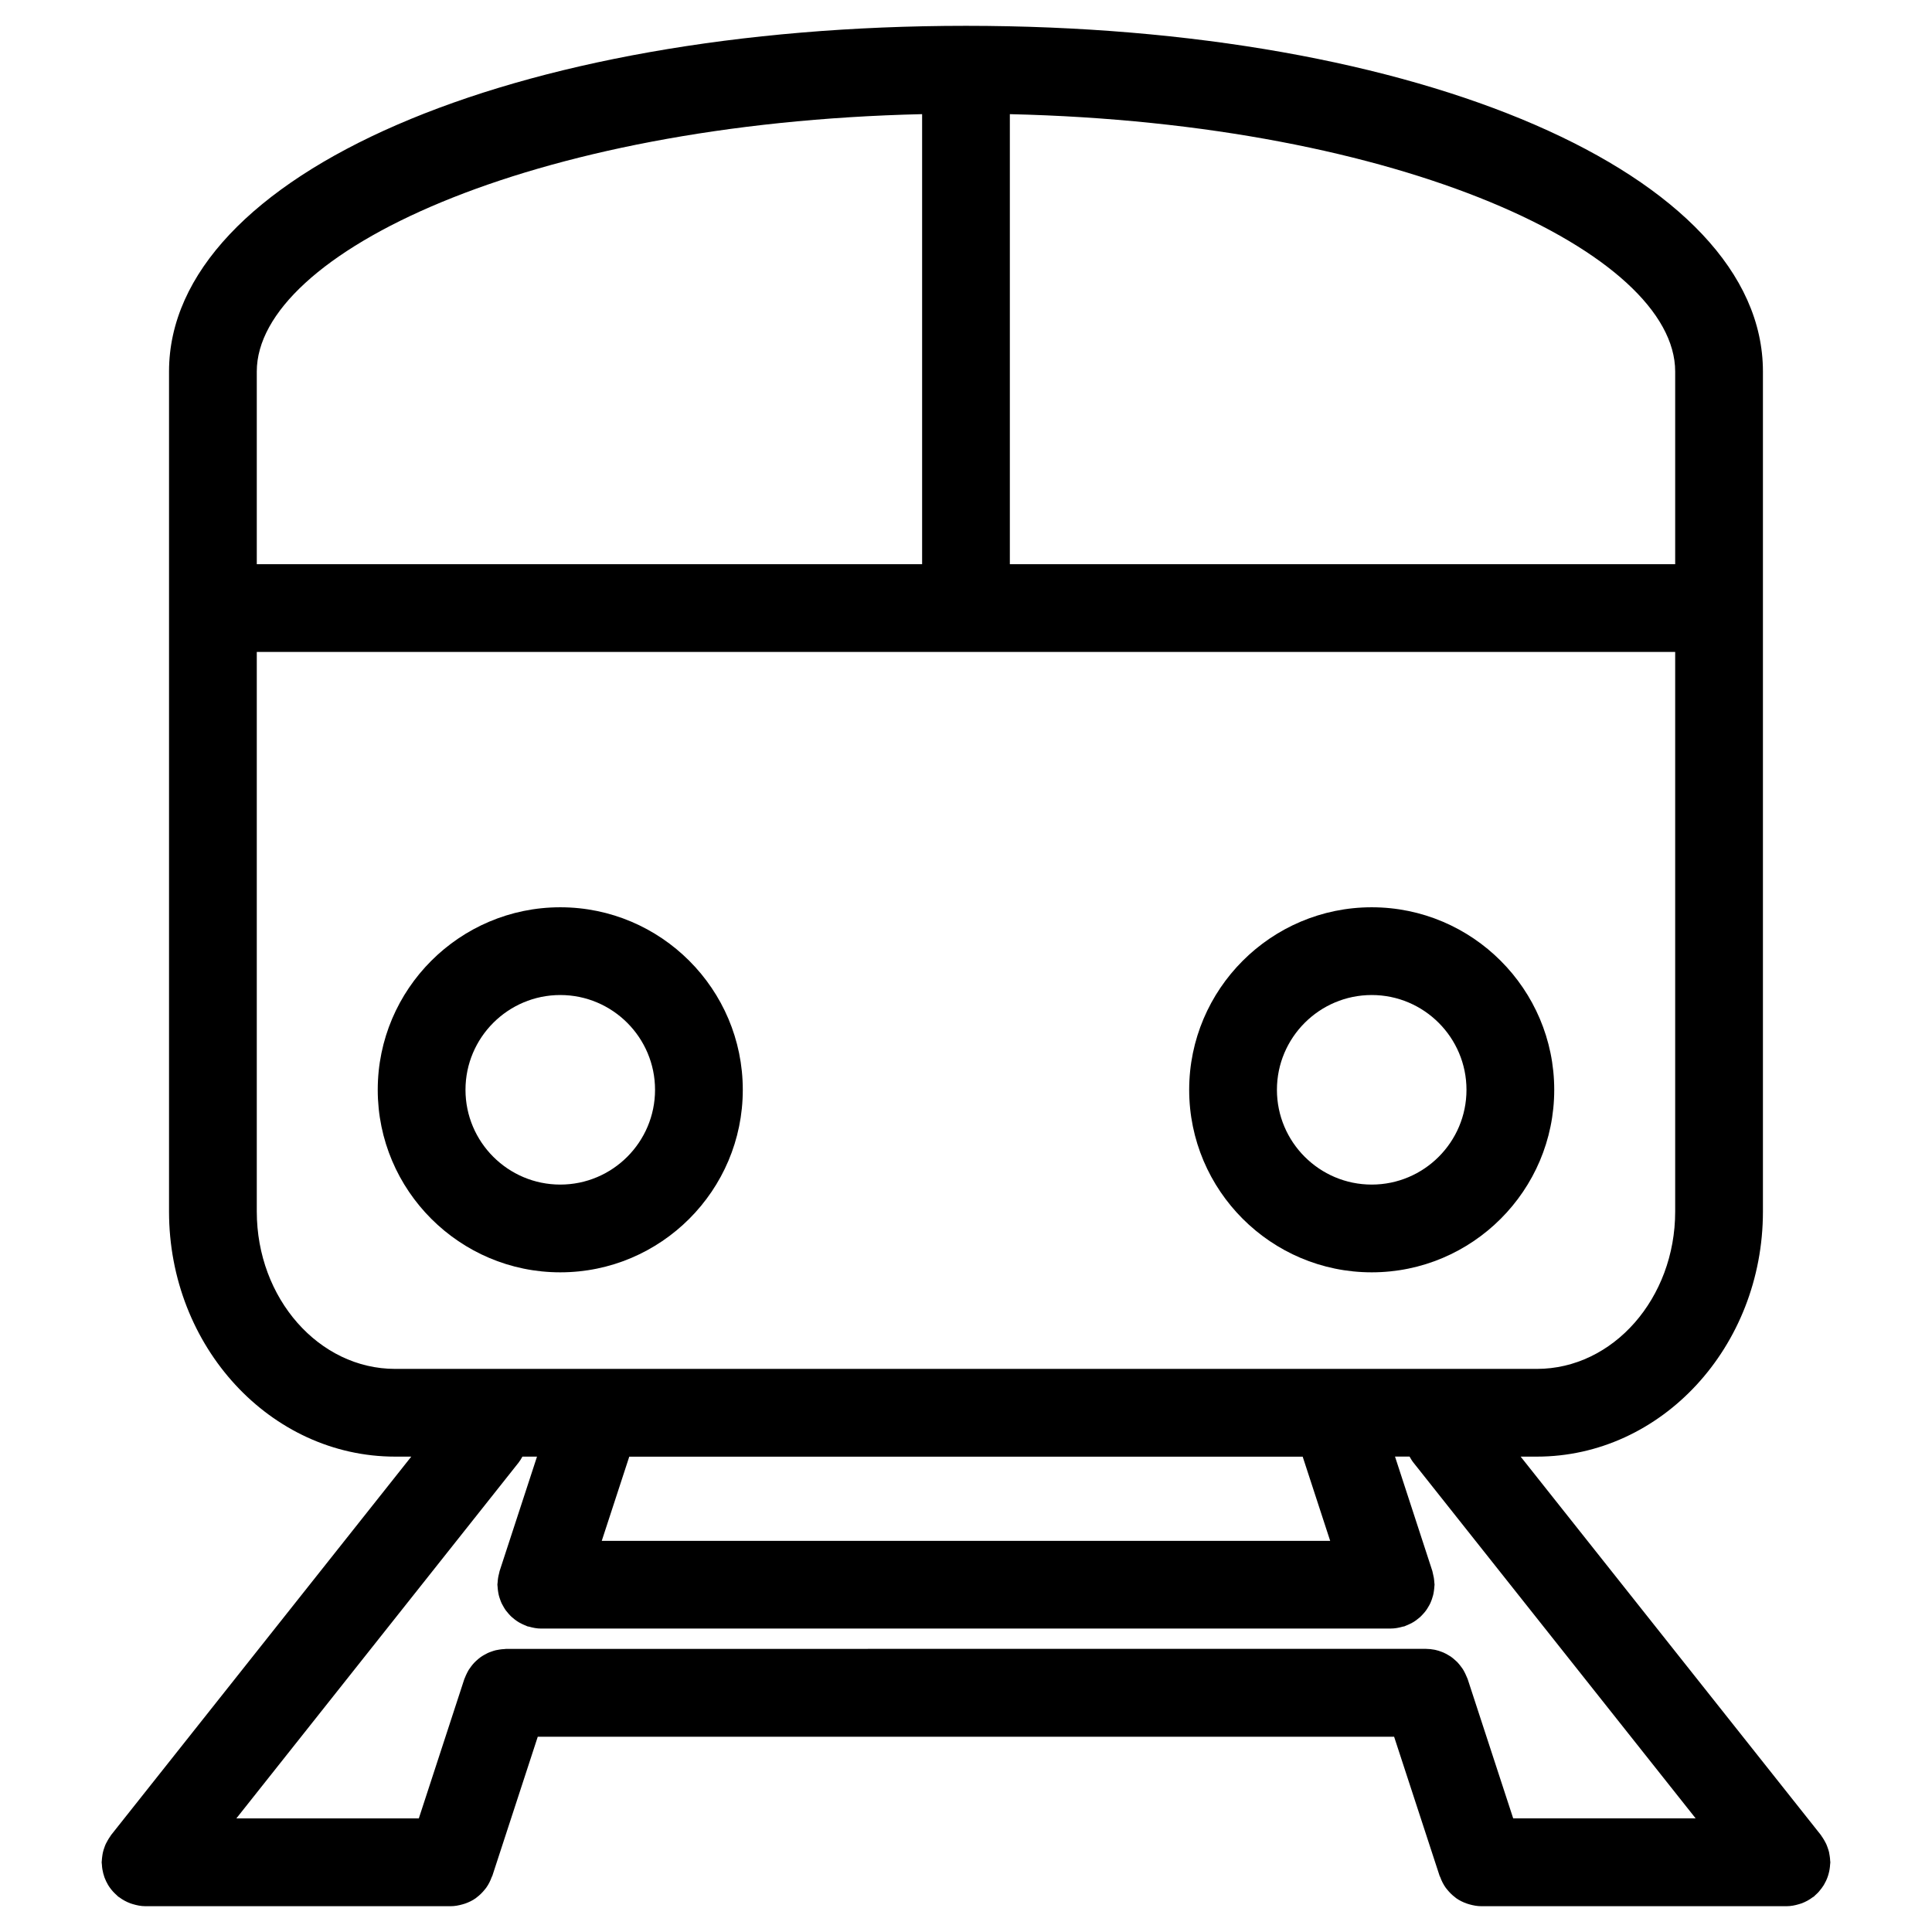
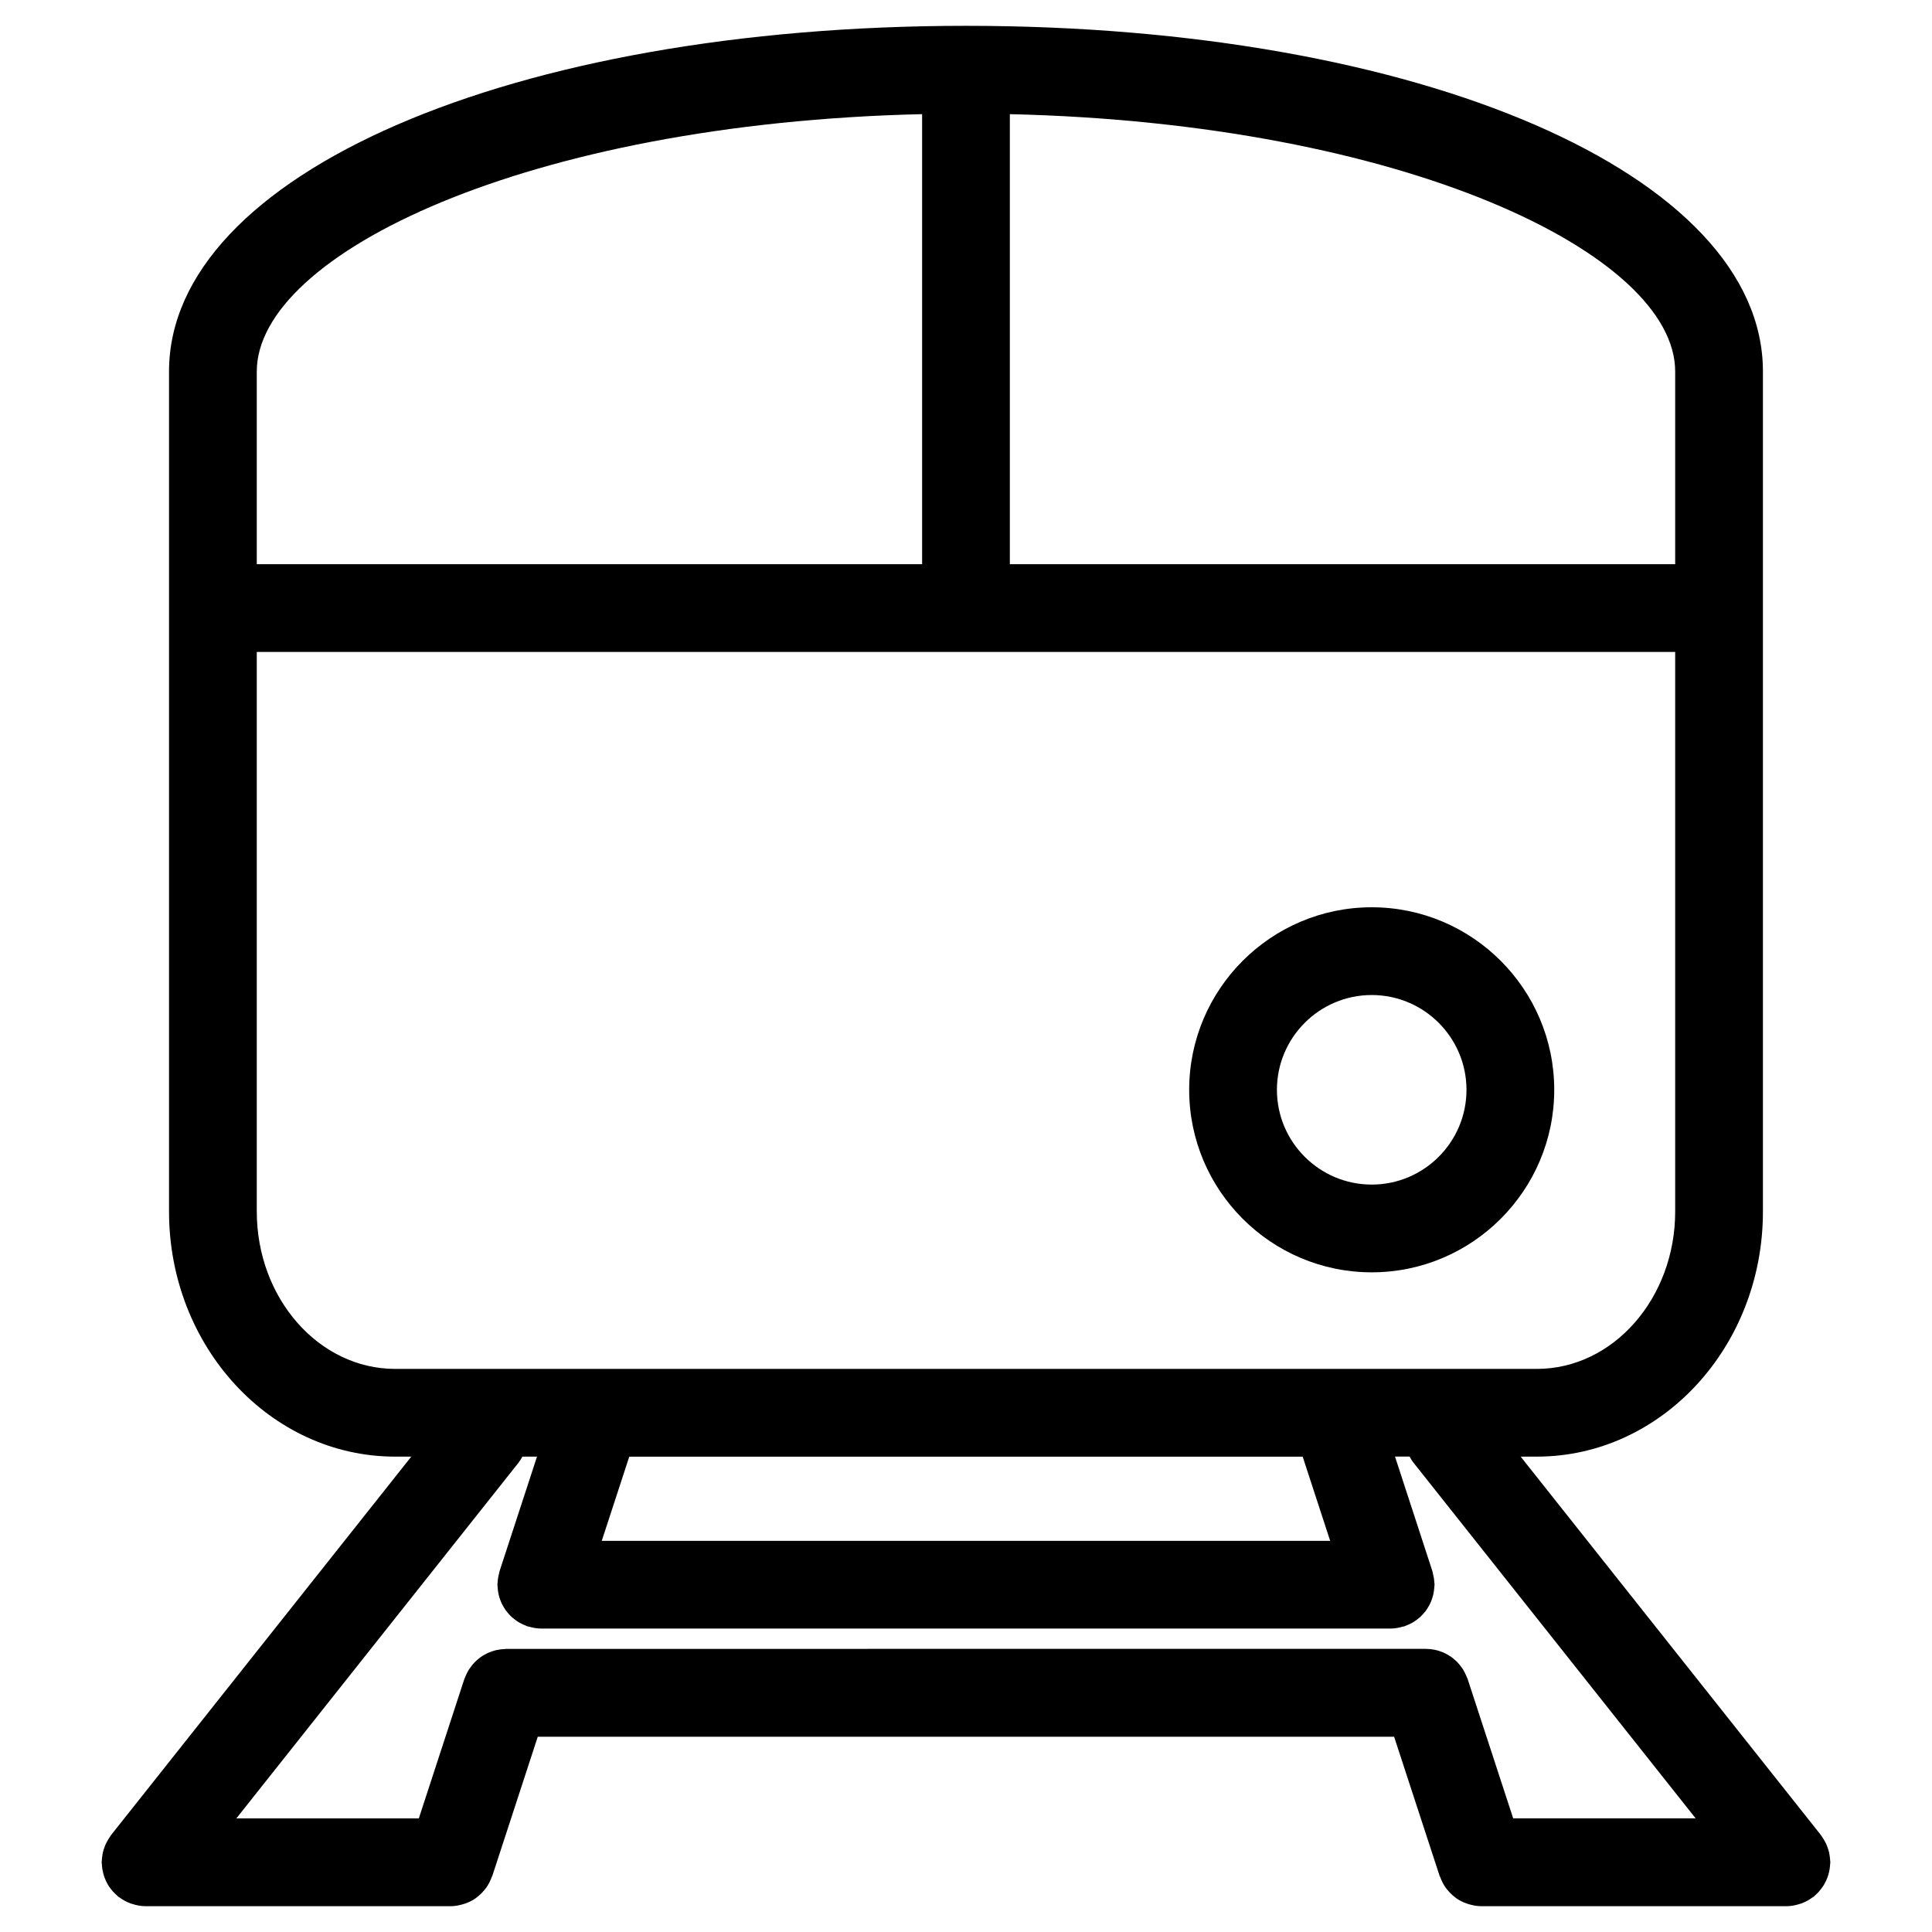
<svg xmlns="http://www.w3.org/2000/svg" fill="#000000" width="800px" height="800px" version="1.1" viewBox="144 144 512 512">
  <g>
-     <path d="m292.48 481.18c26.672 0 48.367-21.703 48.367-48.367 0-26.672-21.695-48.375-48.367-48.375s-48.375 21.703-48.375 48.375c0.004 26.664 21.707 48.367 48.375 48.367zm0-73.488c13.852 0 25.113 11.27 25.113 25.121 0 13.852-11.27 25.113-25.113 25.113-13.852 0-25.121-11.262-25.121-25.113 0-13.852 11.27-25.121 25.121-25.121z" />
    <path d="m507.52 481.18c26.664 0 48.367-21.703 48.367-48.367 0-26.672-21.703-48.375-48.367-48.375-26.672 0-48.375 21.703-48.375 48.375 0 26.664 21.703 48.367 48.375 48.367zm0-73.488c13.852 0 25.113 11.27 25.113 25.121 0 13.852-11.262 25.113-25.113 25.113-13.852 0-25.121-11.262-25.121-25.113 0-13.852 11.27-25.121 25.121-25.121z" />
    <path d="m626.69 644.48c0.227-0.301 0.434-0.598 0.629-0.914 0.195-0.332 0.379-0.668 0.543-1.016 0.164-0.324 0.301-0.668 0.434-1.016 0.141-0.363 0.246-0.73 0.34-1.102 0.094-0.348 0.172-0.707 0.227-1.07 0.07-0.41 0.109-0.812 0.133-1.23 0.008-0.203 0.062-0.402 0.062-0.613 0-0.148-0.039-0.277-0.047-0.418-0.008-0.426-0.062-0.836-0.125-1.254-0.055-0.348-0.109-0.699-0.18-1.039-0.094-0.379-0.219-0.742-0.348-1.117-0.133-0.355-0.246-0.715-0.41-1.055-0.156-0.324-0.332-0.637-0.512-0.953-0.211-0.355-0.426-0.707-0.668-1.039-0.086-0.117-0.148-0.246-0.234-0.363l-79.547-100.26h4.293c33.043 0 59.914-29.137 59.914-64.945v-222.63c0-52.227-90.793-91.602-211.2-91.602s-211.2 39.383-211.2 91.602v222.63c0 35.809 26.879 64.945 59.922 64.945h4.277l-79.543 100.27c-0.094 0.125-0.156 0.254-0.242 0.379-0.242 0.324-0.441 0.668-0.645 1.008-0.188 0.324-0.371 0.645-0.527 0.977-0.164 0.332-0.277 0.691-0.402 1.047-0.133 0.371-0.254 0.738-0.34 1.117-0.086 0.34-0.133 0.691-0.188 1.047-0.055 0.418-0.109 0.812-0.125 1.23 0 0.156-0.039 0.285-0.039 0.434 0 0.219 0.055 0.418 0.062 0.629 0.023 0.41 0.055 0.805 0.125 1.203 0.062 0.379 0.141 0.742 0.234 1.109 0.094 0.355 0.203 0.715 0.324 1.062 0.133 0.363 0.285 0.715 0.449 1.055 0.164 0.332 0.332 0.652 0.52 0.969 0.203 0.332 0.426 0.652 0.66 0.961 0.219 0.277 0.434 0.559 0.684 0.82 0.285 0.309 0.59 0.598 0.906 0.883 0.156 0.133 0.27 0.285 0.434 0.418 0.07 0.055 0.156 0.07 0.227 0.133 0.914 0.691 1.922 1.238 3.016 1.645 0.195 0.078 0.387 0.133 0.59 0.188 1.078 0.324 2.195 0.559 3.379 0.559h0.008 80.852 0.008c1.117 0 2.18-0.211 3.207-0.504 0.211-0.062 0.426-0.125 0.637-0.195 1-0.355 1.953-0.805 2.805-1.418 0.117-0.078 0.211-0.172 0.316-0.254 0.781-0.59 1.473-1.277 2.086-2.047 0.125-0.156 0.246-0.285 0.363-0.449 0.629-0.875 1.117-1.844 1.488-2.883 0.031-0.102 0.109-0.164 0.141-0.262l12.051-36.902h226.94l12.066 36.902c0.031 0.102 0.109 0.172 0.141 0.262 0.371 1.039 0.859 2.008 1.488 2.883 0.117 0.164 0.242 0.293 0.363 0.449 0.613 0.766 1.301 1.457 2.094 2.047 0.109 0.086 0.203 0.18 0.309 0.254 0.859 0.605 1.805 1.062 2.812 1.418 0.211 0.078 0.418 0.141 0.629 0.195 1.031 0.293 2.102 0.504 3.215 0.504h80.852 0.008 0.016c1.18 0 2.301-0.234 3.379-0.559 0.195-0.07 0.395-0.117 0.59-0.188 1.094-0.402 2.094-0.953 3-1.645 0.078-0.055 0.164-0.07 0.242-0.133 0.172-0.141 0.293-0.301 0.465-0.449 0.293-0.262 0.582-0.535 0.852-0.828 0.25-0.305 0.484-0.59 0.711-0.887zm-38.75-402.03v51.062h-176.32v-119.26c104.49 2.41 176.32 37.02 176.32 68.199zm-199.57-68.199v119.26h-176.32v-51.062c0-31.18 71.828-65.789 176.32-68.199zm-176.32 290.83v-148.31h375.89v148.31c0 22.988-16.449 41.691-36.66 41.691h-302.56c-20.215 0-36.668-18.703-36.668-41.691zm284.46 87.262h-193.04l7.293-22.316h178.46zm-210.2-22.316-9.914 30.328c-0.062 0.195-0.078 0.395-0.133 0.598-0.109 0.395-0.195 0.789-0.262 1.195-0.062 0.402-0.102 0.805-0.125 1.203-0.008 0.211-0.062 0.402-0.062 0.613 0 0.156 0.039 0.301 0.047 0.457 0.016 0.426 0.062 0.828 0.125 1.246 0.055 0.355 0.109 0.715 0.195 1.062 0.086 0.363 0.211 0.723 0.332 1.078 0.133 0.363 0.254 0.723 0.418 1.07 0.156 0.324 0.324 0.629 0.512 0.938 0.195 0.332 0.387 0.66 0.613 0.969 0.219 0.293 0.457 0.574 0.699 0.844 0.246 0.277 0.496 0.559 0.766 0.812 0.27 0.246 0.559 0.48 0.852 0.707 0.309 0.234 0.621 0.465 0.953 0.668 0.293 0.188 0.605 0.348 0.922 0.504 0.379 0.188 0.766 0.363 1.164 0.512 0.148 0.055 0.262 0.141 0.41 0.18 0.125 0.039 0.242 0.023 0.355 0.062 1.039 0.301 2.117 0.512 3.246 0.512l225.12-0.008c1.133 0 2.211-0.211 3.246-0.512 0.125-0.039 0.242-0.023 0.363-0.062 0.156-0.047 0.27-0.133 0.418-0.18 0.395-0.156 0.773-0.316 1.133-0.504 0.332-0.164 0.66-0.324 0.969-0.52 0.309-0.195 0.605-0.41 0.891-0.637 0.316-0.242 0.621-0.48 0.898-0.742 0.262-0.242 0.496-0.504 0.738-0.773 0.254-0.285 0.504-0.574 0.73-0.883 0.219-0.301 0.41-0.621 0.598-0.945 0.188-0.309 0.371-0.629 0.52-0.953 0.164-0.348 0.293-0.715 0.426-1.078 0.125-0.348 0.234-0.699 0.324-1.062 0.094-0.355 0.148-0.723 0.203-1.094 0.055-0.402 0.109-0.805 0.125-1.211 0.008-0.164 0.047-0.309 0.047-0.473 0-0.211-0.055-0.418-0.062-0.629-0.023-0.395-0.062-0.789-0.125-1.18-0.07-0.418-0.164-0.805-0.262-1.211-0.055-0.195-0.07-0.395-0.133-0.59l-9.898-30.328h3.859c0.309 0.551 0.629 1.102 1.039 1.613l74.773 94.258h-48.352l-12.074-36.934c-0.055-0.172-0.156-0.316-0.211-0.488-0.125-0.316-0.262-0.621-0.41-0.922-0.203-0.418-0.41-0.812-0.652-1.203-0.141-0.211-0.285-0.41-0.441-0.605-0.309-0.426-0.637-0.828-0.992-1.211-0.133-0.133-0.27-0.246-0.402-0.379-0.426-0.395-0.852-0.758-1.316-1.094-0.133-0.094-0.262-0.164-0.402-0.246-0.504-0.324-1.023-0.613-1.574-0.852-0.125-0.055-0.242-0.102-0.371-0.148-0.59-0.234-1.195-0.434-1.82-0.566-0.102-0.023-0.195-0.039-0.301-0.055-0.668-0.133-1.34-0.195-2.031-0.203-0.047 0-0.086-0.016-0.133-0.016l-243.79 0.016c-0.148 0-0.277 0.039-0.418 0.047-0.449 0.016-0.891 0.062-1.332 0.133-0.324 0.055-0.652 0.109-0.977 0.18-0.395 0.102-0.773 0.219-1.156 0.363-0.332 0.117-0.668 0.234-0.984 0.387-0.348 0.164-0.684 0.355-1.016 0.543-0.309 0.188-0.621 0.371-0.906 0.582-0.316 0.227-0.605 0.48-0.898 0.742-0.262 0.234-0.527 0.465-0.766 0.73-0.262 0.277-0.496 0.582-0.738 0.883-0.234 0.301-0.449 0.598-0.652 0.914-0.188 0.301-0.348 0.621-0.512 0.945-0.188 0.379-0.363 0.758-0.512 1.148-0.055 0.148-0.133 0.27-0.18 0.418l-12.051 36.902-48.352-0.004 74.773-94.258c0.402-0.512 0.73-1.062 1.031-1.613h3.867z" />
  </g>
</svg>